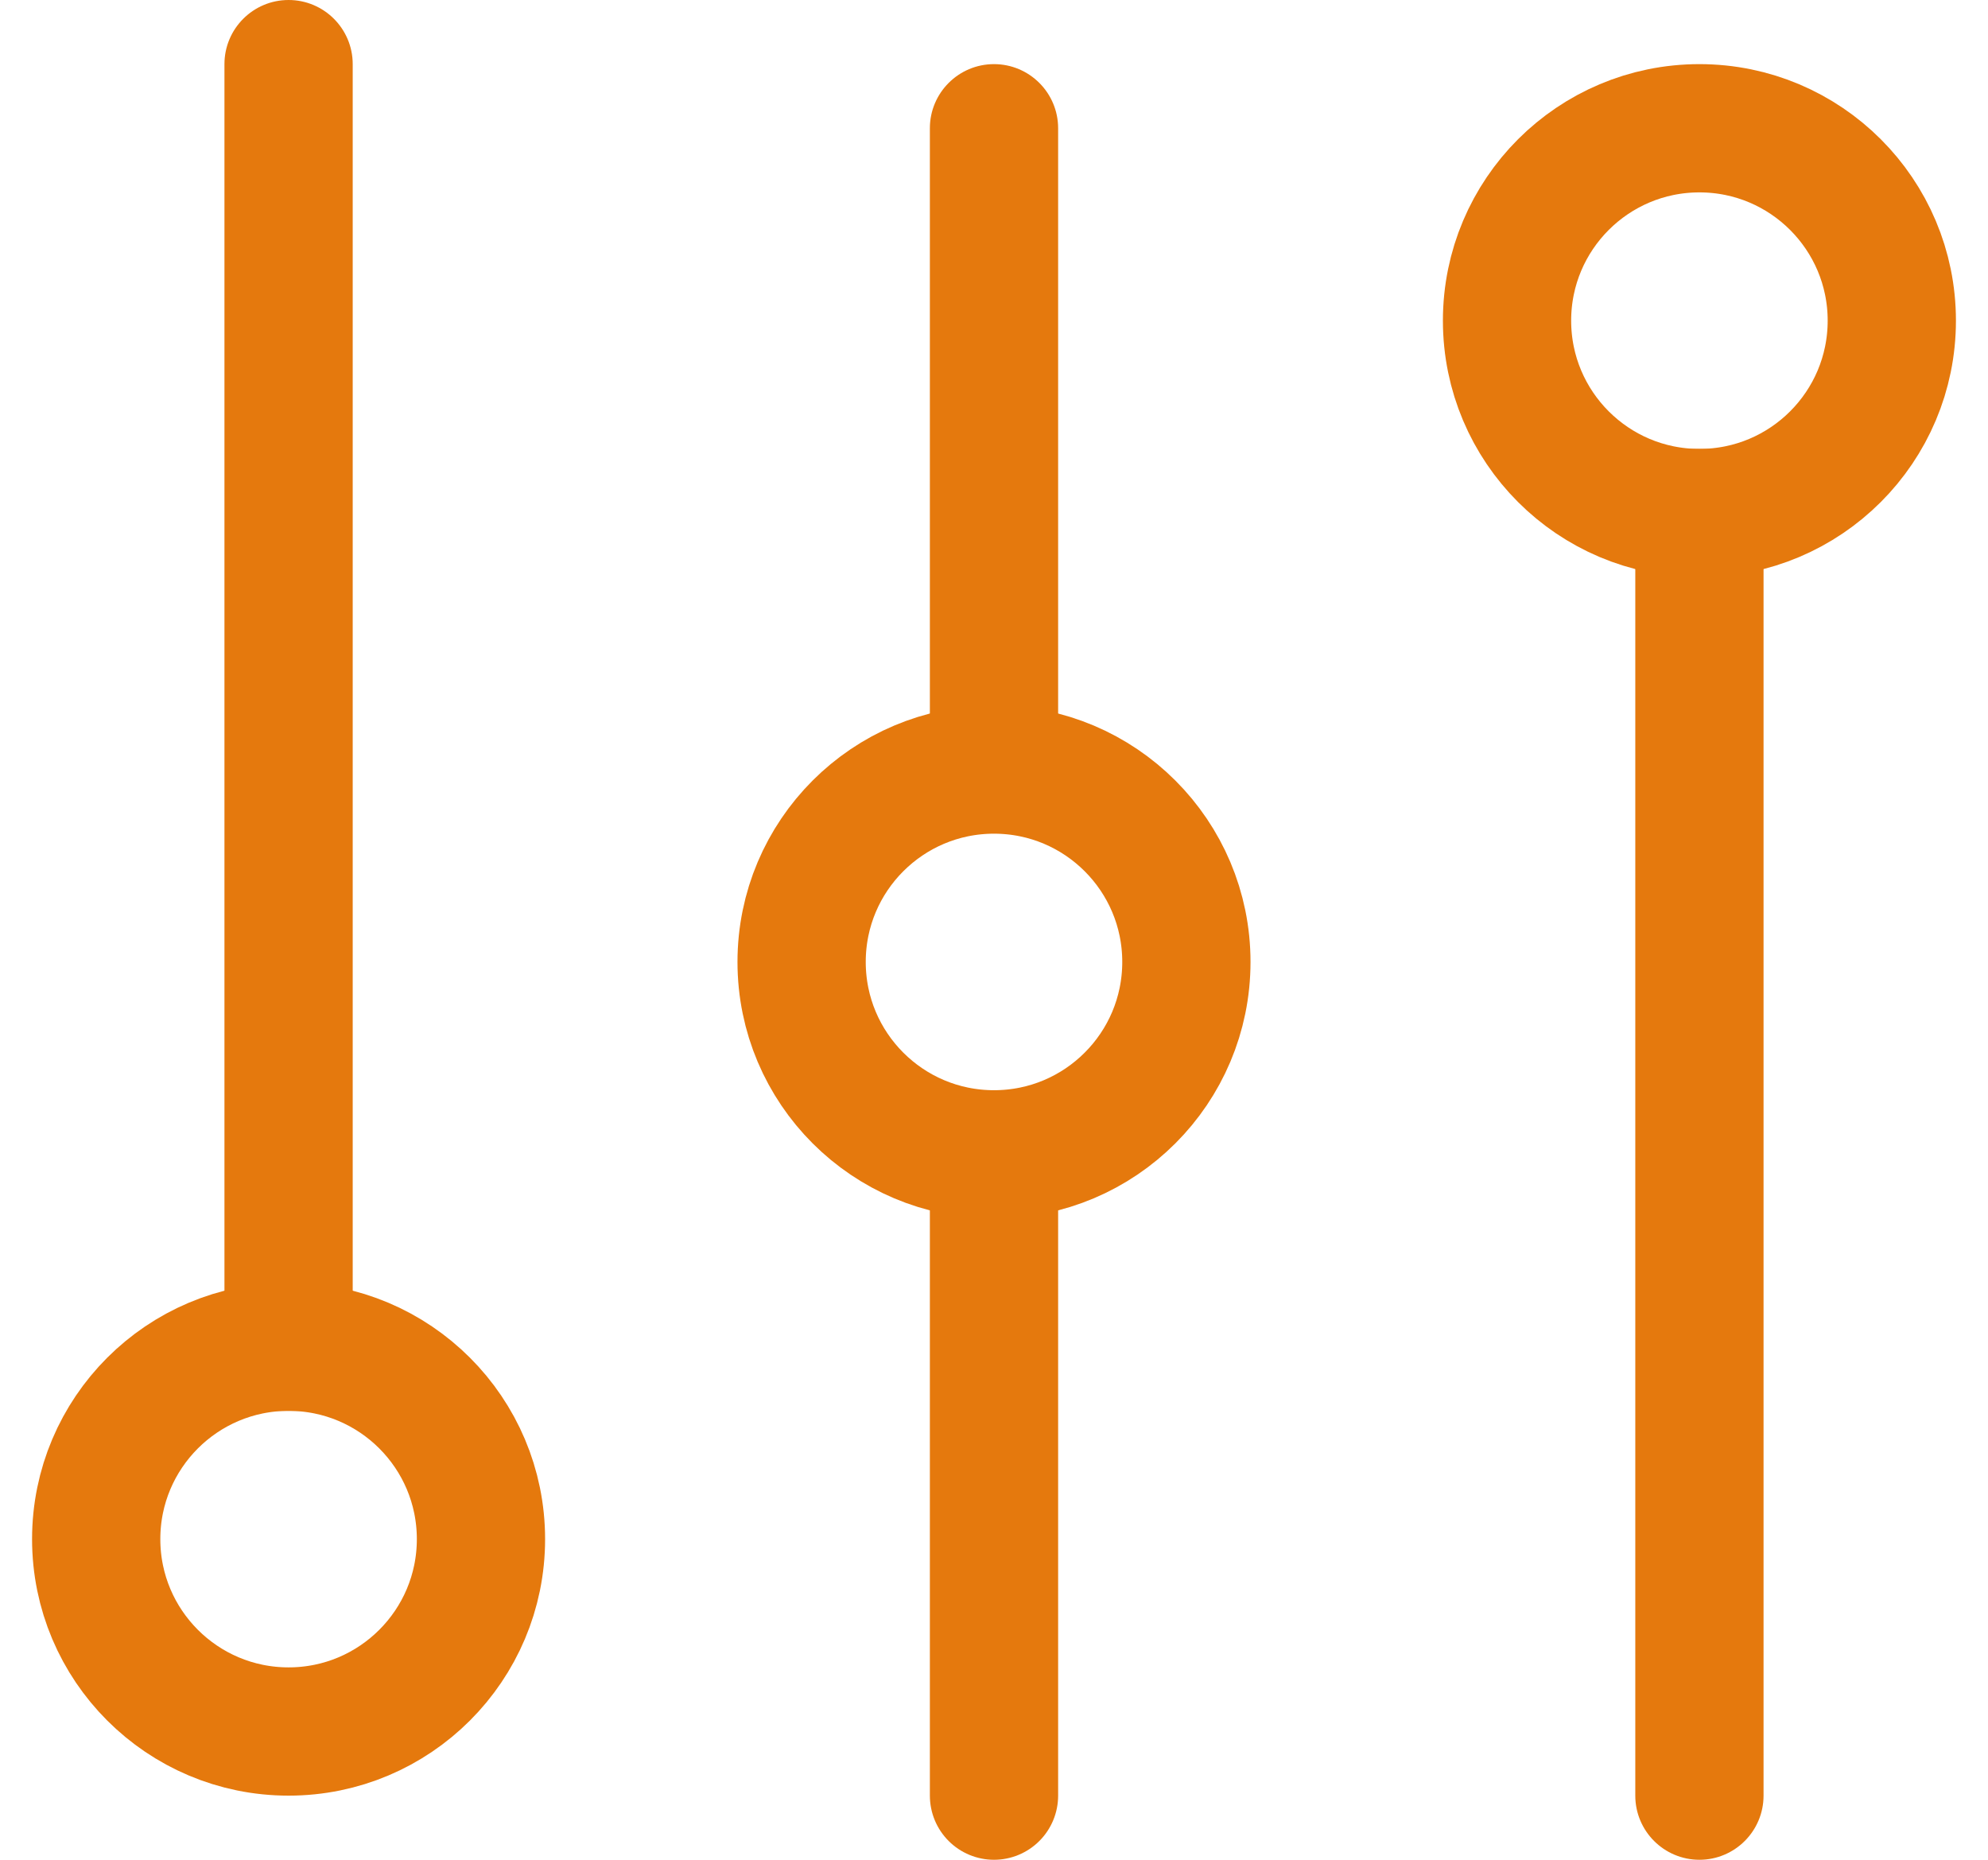
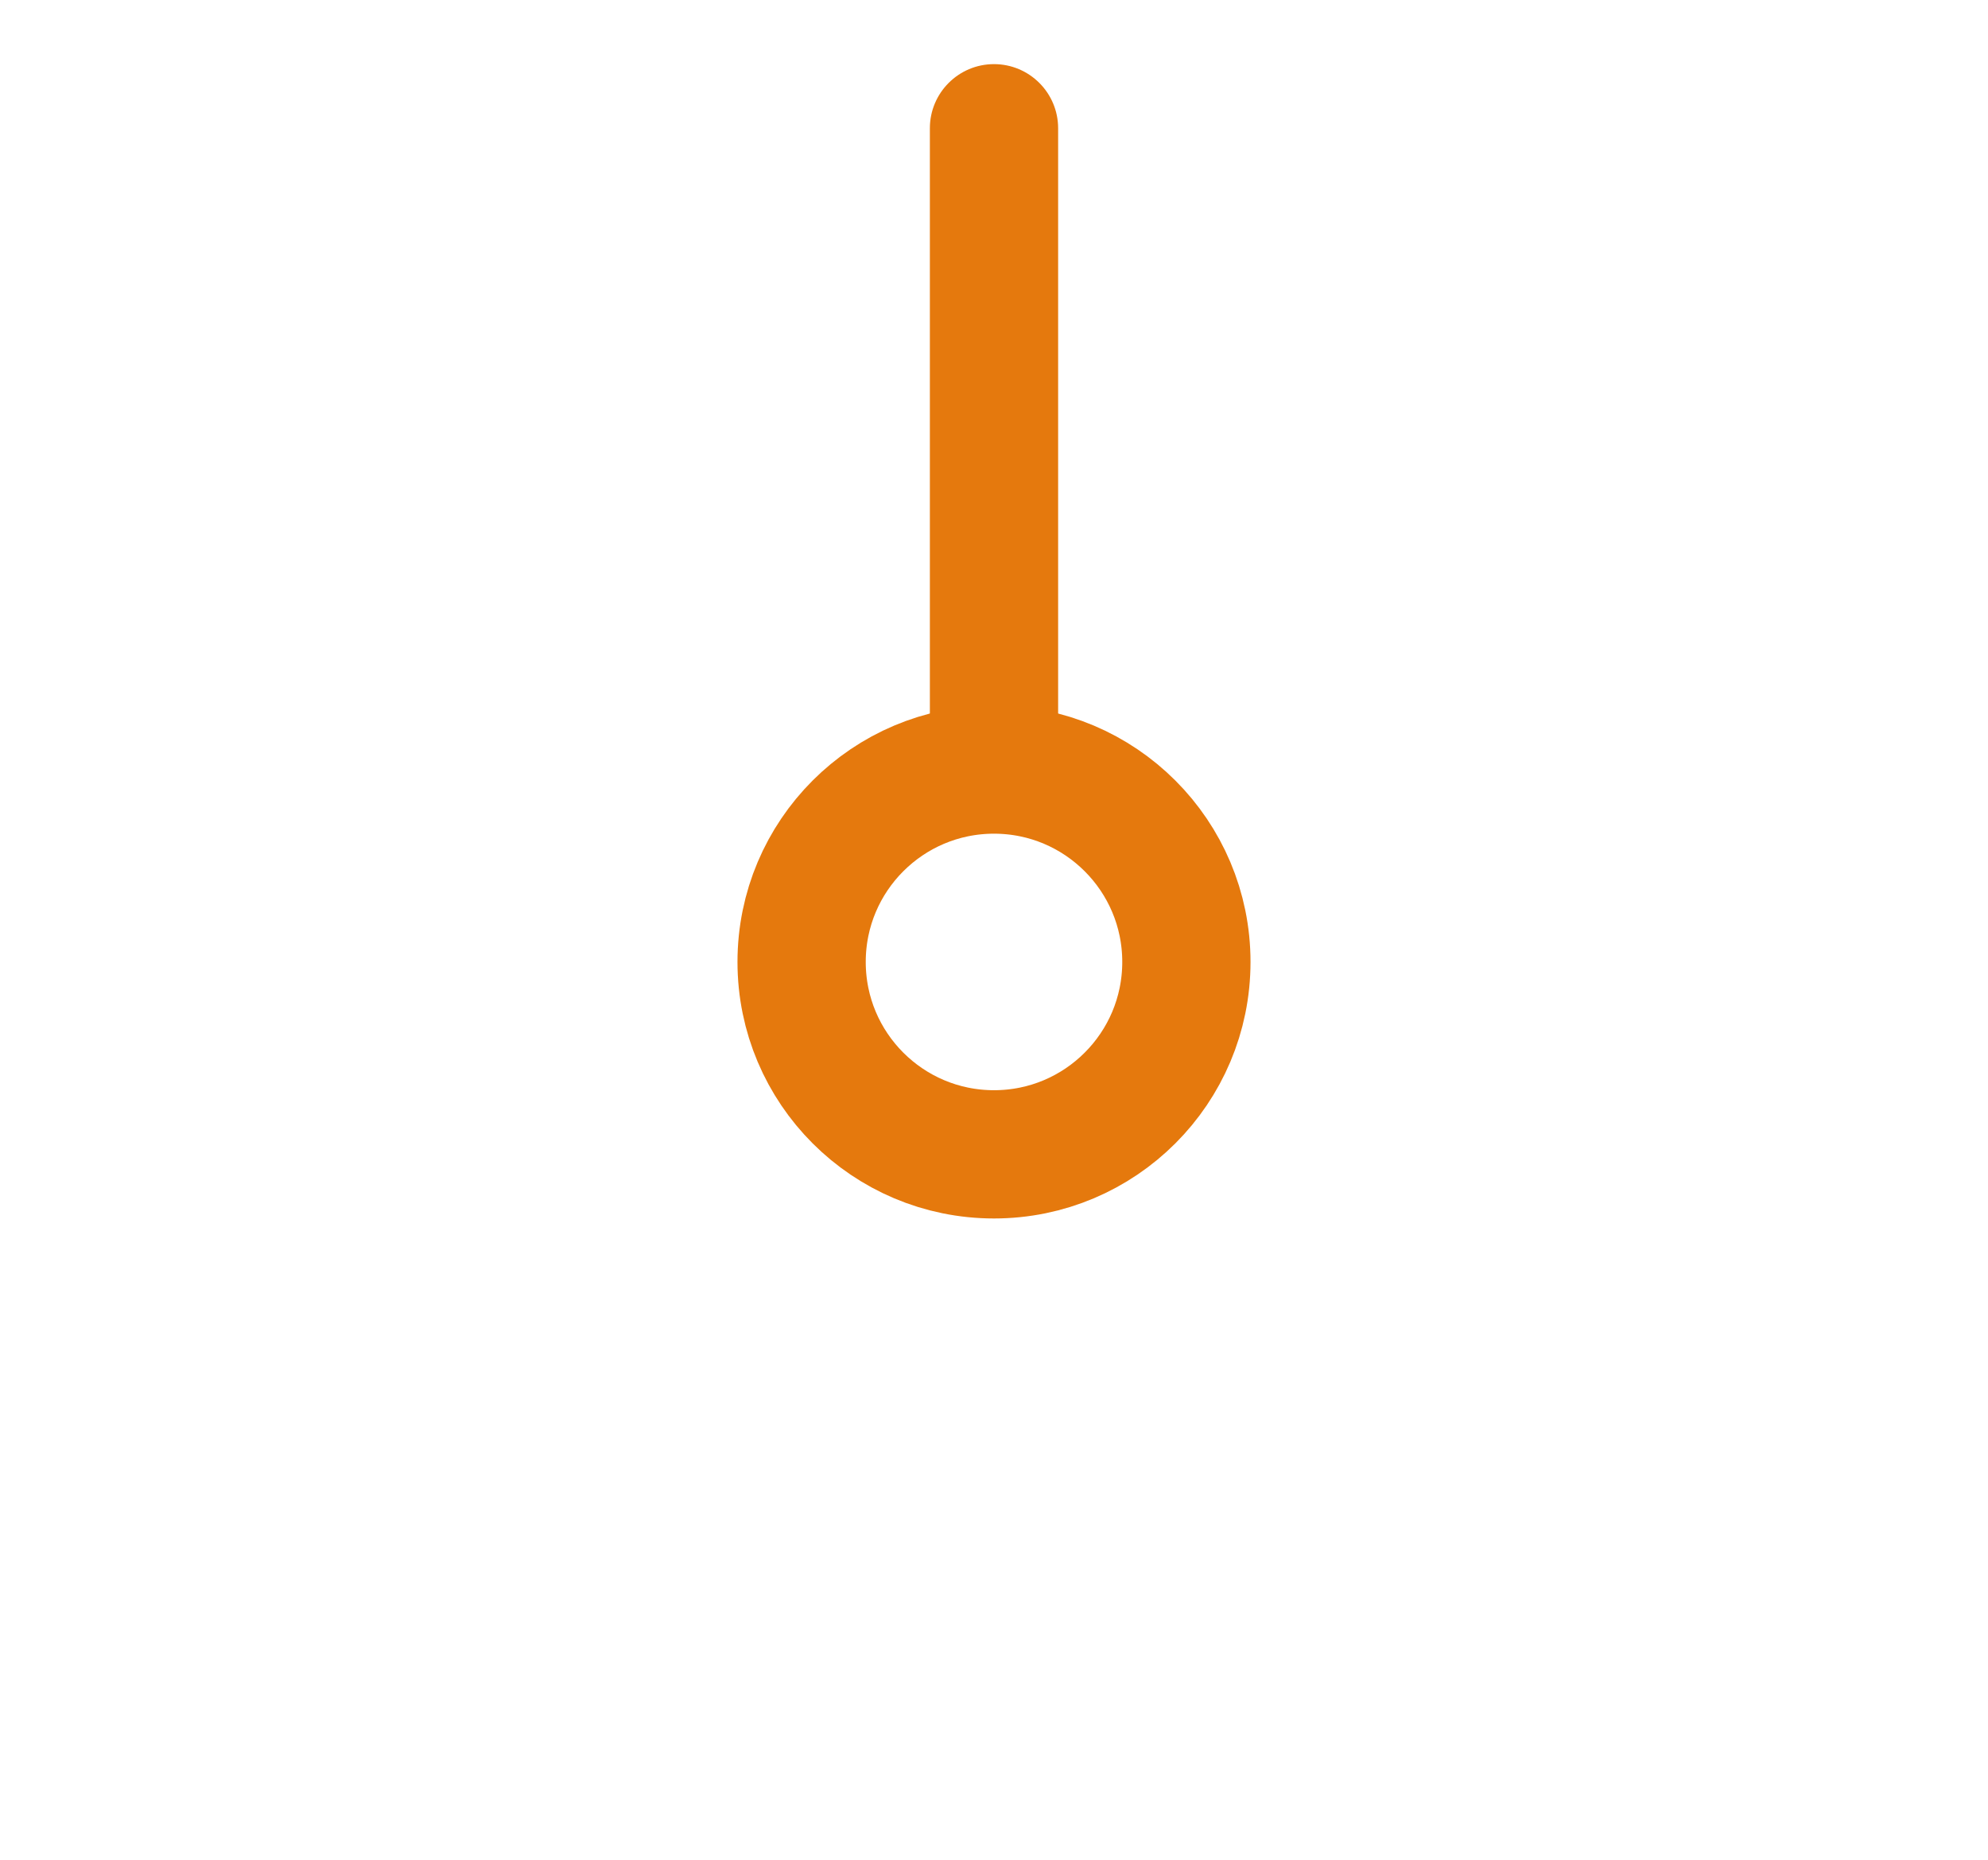
<svg xmlns="http://www.w3.org/2000/svg" width="31" height="29" viewBox="0 0 31 29" fill="none">
  <g id="Group 118">
    <g id="Group 121">
-       <path id="Ellipse 14" d="M4.5 21C6.157 21 7.5 22.343 7.5 24C7.5 25.657 6.157 27 4.5 27C2.843 27 1.5 25.657 1.5 24C1.5 22.343 2.843 21 4.5 21Z" stroke="#E5790D" stroke-width="2" />
-       <path id="Line 79" d="M5.5 1C5.5 0.448 5.052 -2.41411e-08 4.5 0C3.948 2.41411e-08 3.5 0.448 3.5 1L5.5 1ZM5.5 22L5.5 1L3.5 1L3.5 22L5.5 22Z" fill="#E5790D" />
-     </g>
+       </g>
    <g id="Group 120">
      <path id="Ellipse 16" d="M15.5 18C17.157 18 18.5 16.657 18.5 15C18.5 13.343 17.157 12 15.5 12C13.843 12 12.5 13.343 12.5 15C12.5 16.657 13.843 18 15.5 18Z" stroke="#E5790D" stroke-width="2" />
-       <path id="Line 81" d="M15.5 28L15.5 18" stroke="#E5790D" stroke-width="2" stroke-linecap="round" />
      <path id="Line 82" d="M16.5 2C16.5 1.448 16.052 1 15.5 1C14.948 1 14.5 1.448 14.5 2L16.5 2ZM16.5 12L16.5 2L14.5 2L14.5 12L16.5 12Z" fill="#E5790D" />
    </g>
    <g id="Group 119">
-       <path id="Ellipse 15" d="M26.5 8C28.157 8 29.5 6.657 29.5 5C29.5 3.343 28.157 2 26.5 2C24.843 2 23.5 3.343 23.5 5C23.5 6.657 24.843 8 26.5 8Z" stroke="#E5790D" stroke-width="2" />
-       <path id="Line 80" d="M27.5 28C27.5 28.552 27.052 29 26.5 29C25.948 29 25.5 28.552 25.5 28L27.5 28ZM27.5 7L27.5 28L25.5 28L25.5 7L27.5 7Z" fill="#E5790D" />
-     </g>
+       </g>
  </g>
</svg>